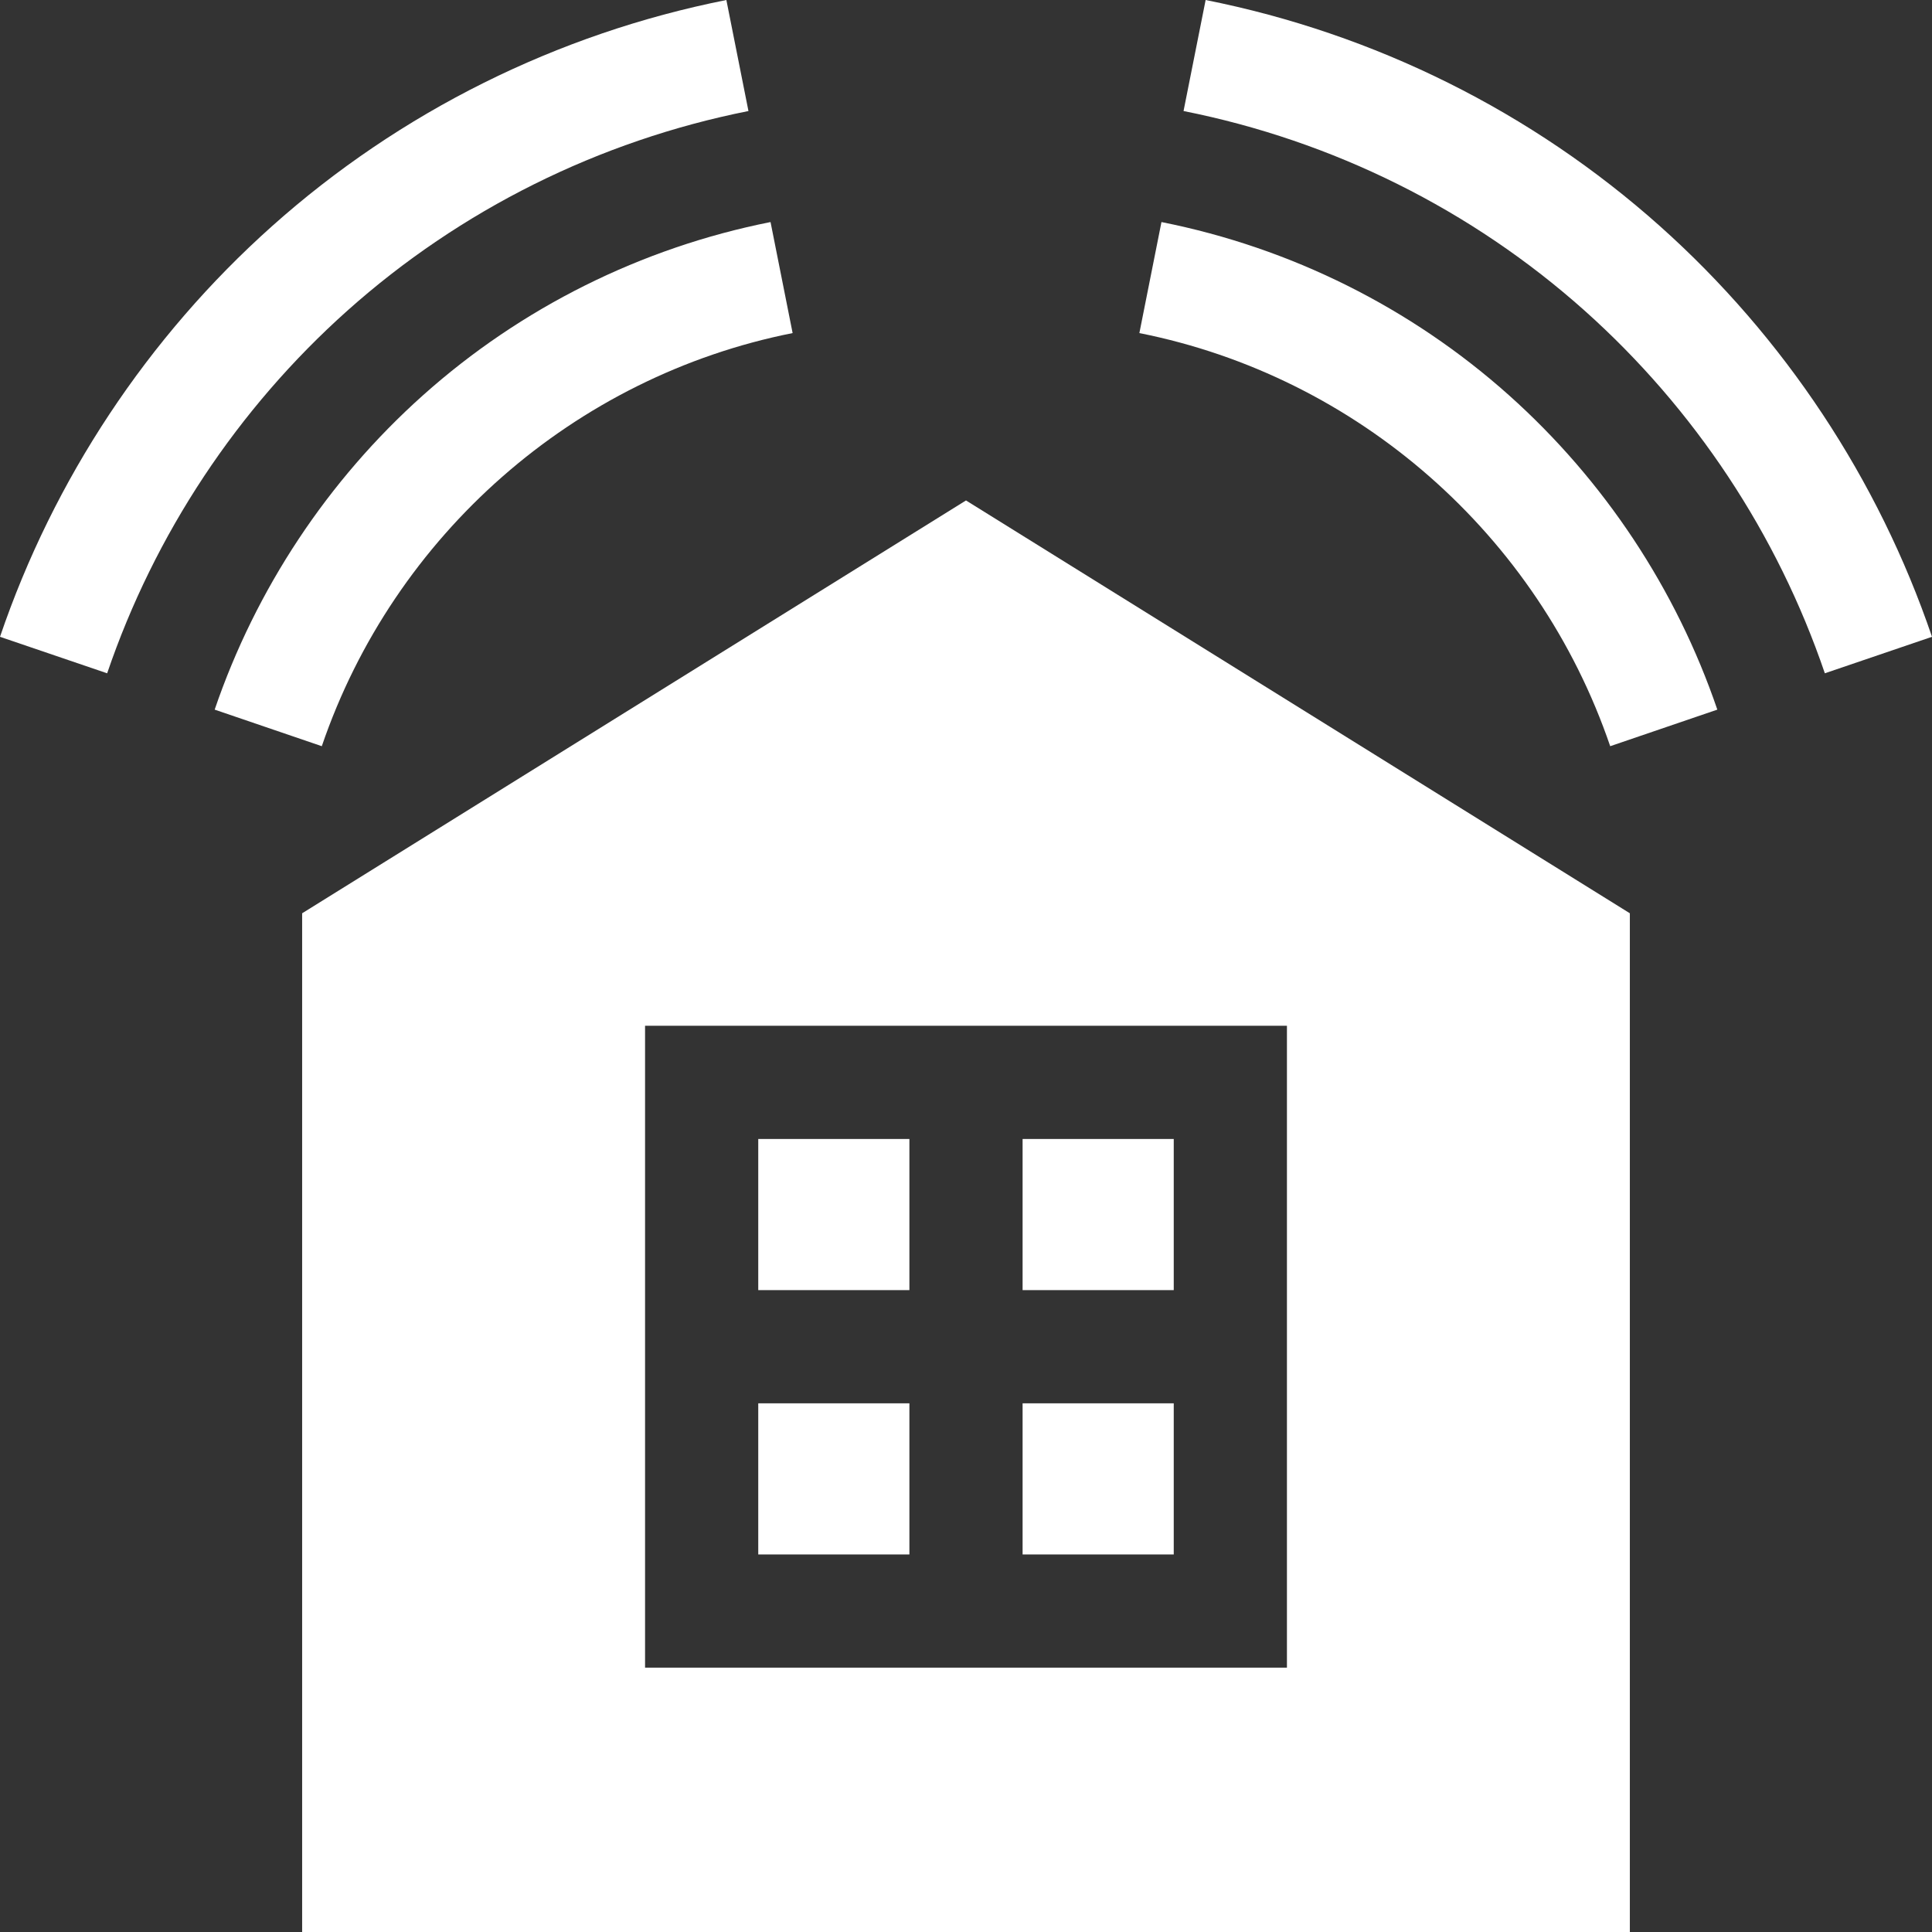
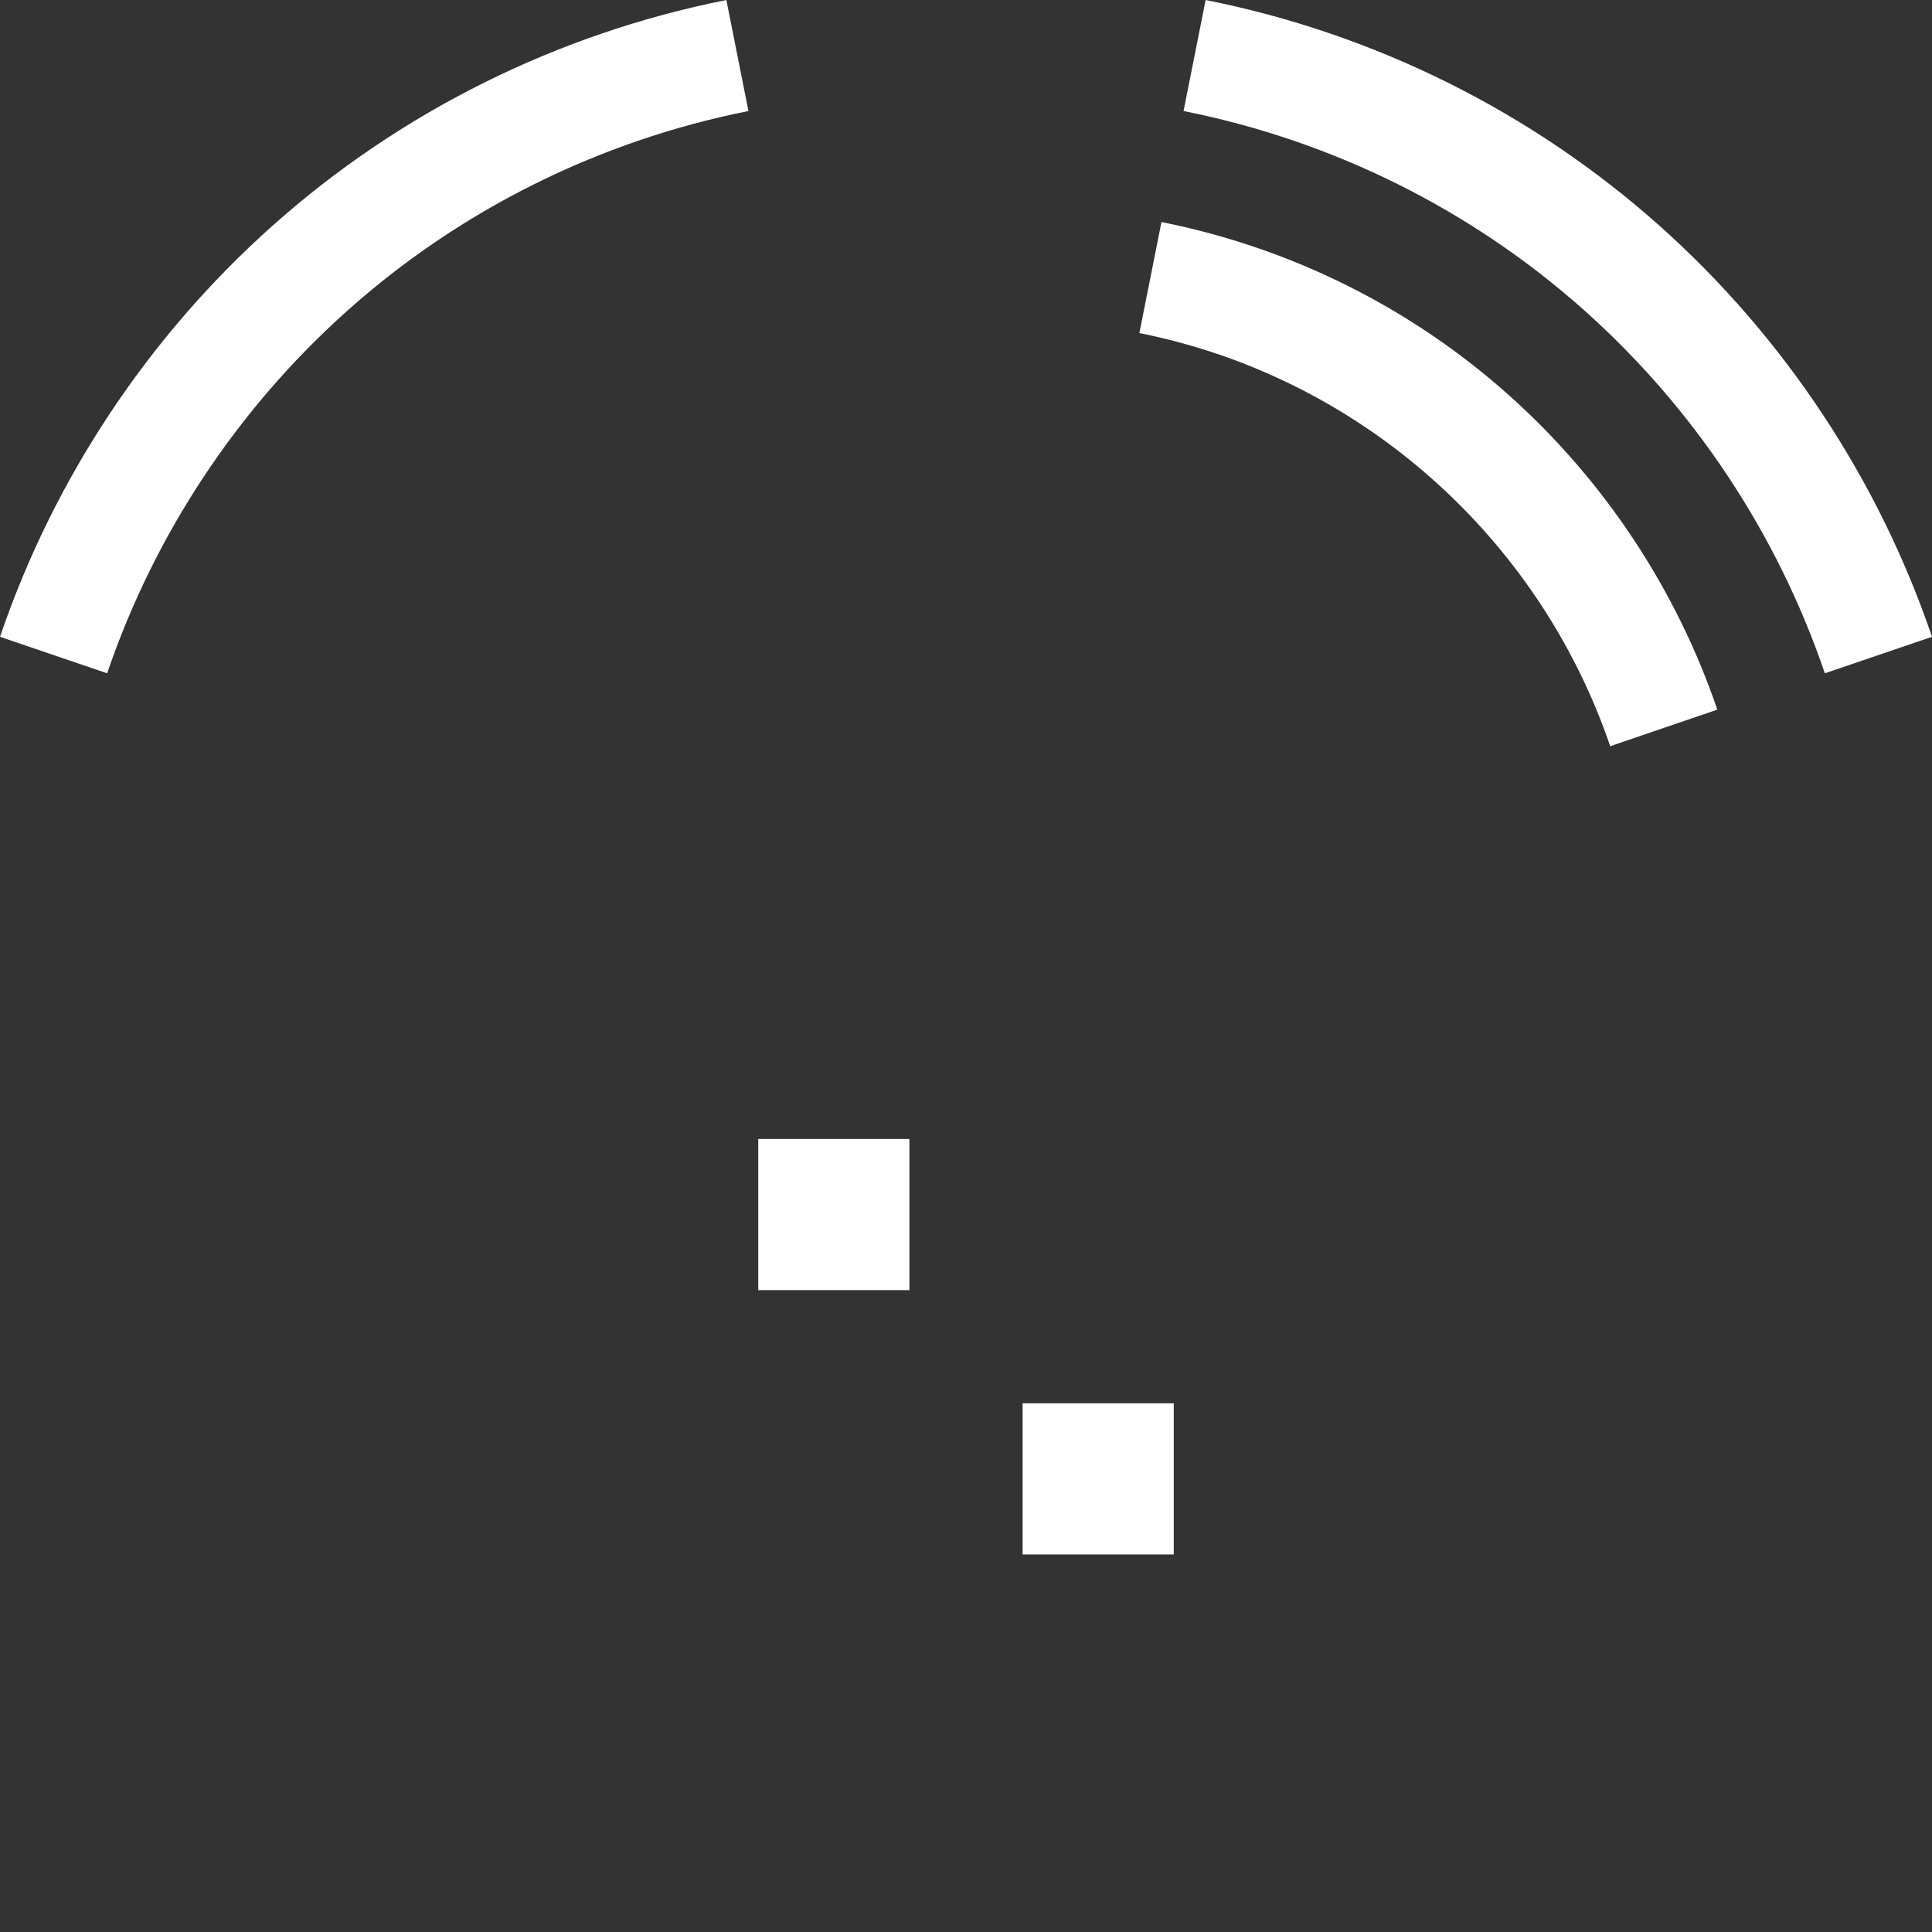
<svg xmlns="http://www.w3.org/2000/svg" version="1.1" width="512" height="512" x="0" y="0" viewBox="0 0 512.023 512.023" style="enable-background:new 0 0 512 512" xml:space="preserve">
  <rect x="0" y="0" width="512.023" height="512.023" fill="#333333" stroke="none" />
  <g>
    <g>
      <path d="m92.058 82.333c29.938-26.735 66.696-45.03 106.299-52.908l-5.853-29.424c-44.854 8.922-86.497 29.654-120.429 59.955-32.925 29.403-57.848 67.03-72.075 108.812l28.398 9.67c12.566-36.903 34.579-70.135 63.66-96.105z" fill="#ffffff" data-original="#000000" style="" />
-       <path d="m210.062 88.272-5.853-29.424c-34.28 6.819-66.133 22.696-92.116 45.916-25.198 22.519-44.287 51.325-55.202 83.303l28.392 9.69c19.124-56.027 66.936-97.979 124.779-109.485z" fill="#ffffff" data-original="#000000" style="" />
      <path d="m439.947 59.957c-33.932-30.301-75.575-51.034-120.428-59.956l-5.854 29.424c39.604 7.877 76.36 26.173 106.299 52.908 29.081 25.97 51.095 59.202 63.66 96.104l28.398-9.67c-14.226-41.781-39.149-79.408-72.075-108.81z" fill="#ffffff" data-original="#000000" style="" />
      <path d="m399.929 104.765c-25.982-23.22-57.836-39.097-92.116-45.916l-5.854 29.424c57.844 11.505 105.656 53.458 124.781 109.486l28.391-9.691c-10.915-31.979-30.004-60.784-55.202-83.303z" fill="#ffffff" data-original="#000000" style="" />
      <path d="m271.011 371.91h40.056v40.056h-40.056z" fill="#ffffff" data-original="#000000" style="" />
-       <path d="m200.955 371.91h40.056v40.056h-40.056z" fill="#ffffff" data-original="#000000" style="" />
-       <path d="m271.011 301.854h40.056v40.056h-40.056z" fill="#ffffff" data-original="#000000" style="" />
      <path d="m200.955 301.854h40.056v40.056h-40.056z" fill="#ffffff" data-original="#000000" style="" />
-       <path d="m80.075 242.039v269.982h351.872v-269.982l-175.936-109.408zm90.88 29.815h170.112v170.112h-170.112z" fill="#ffffff" data-original="#000000" style="" />
    </g>
  </g>
</svg>